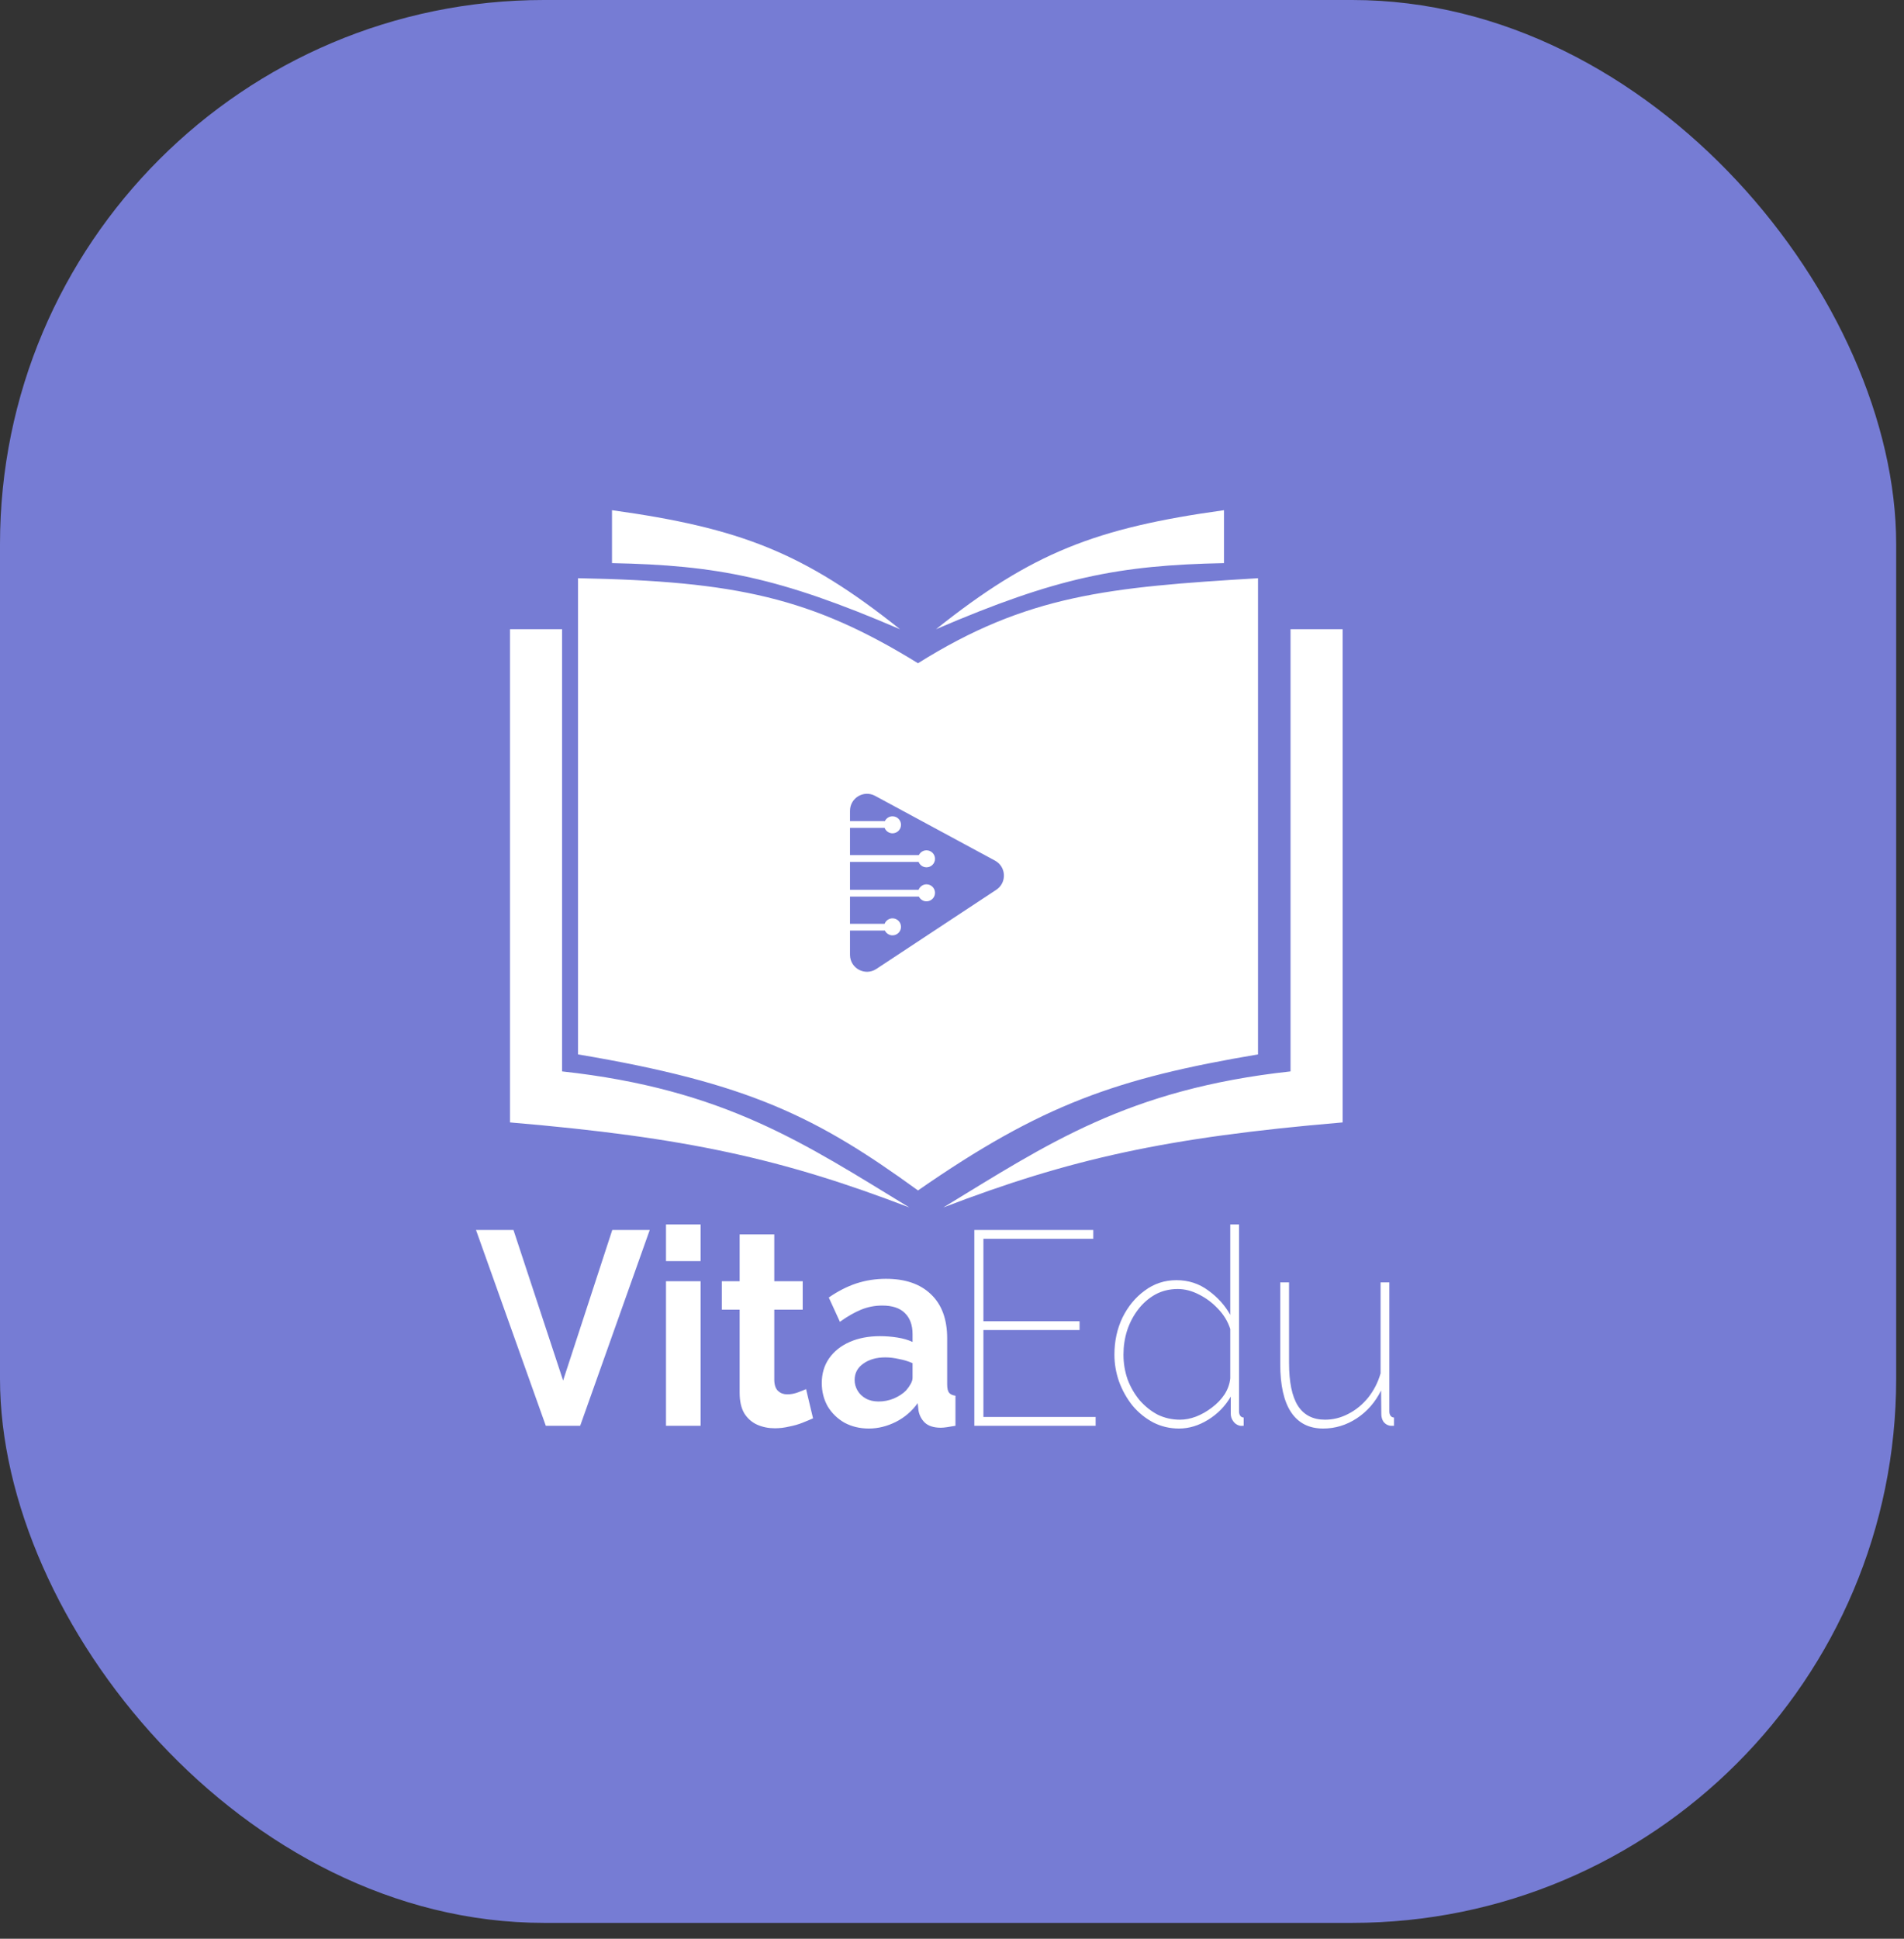
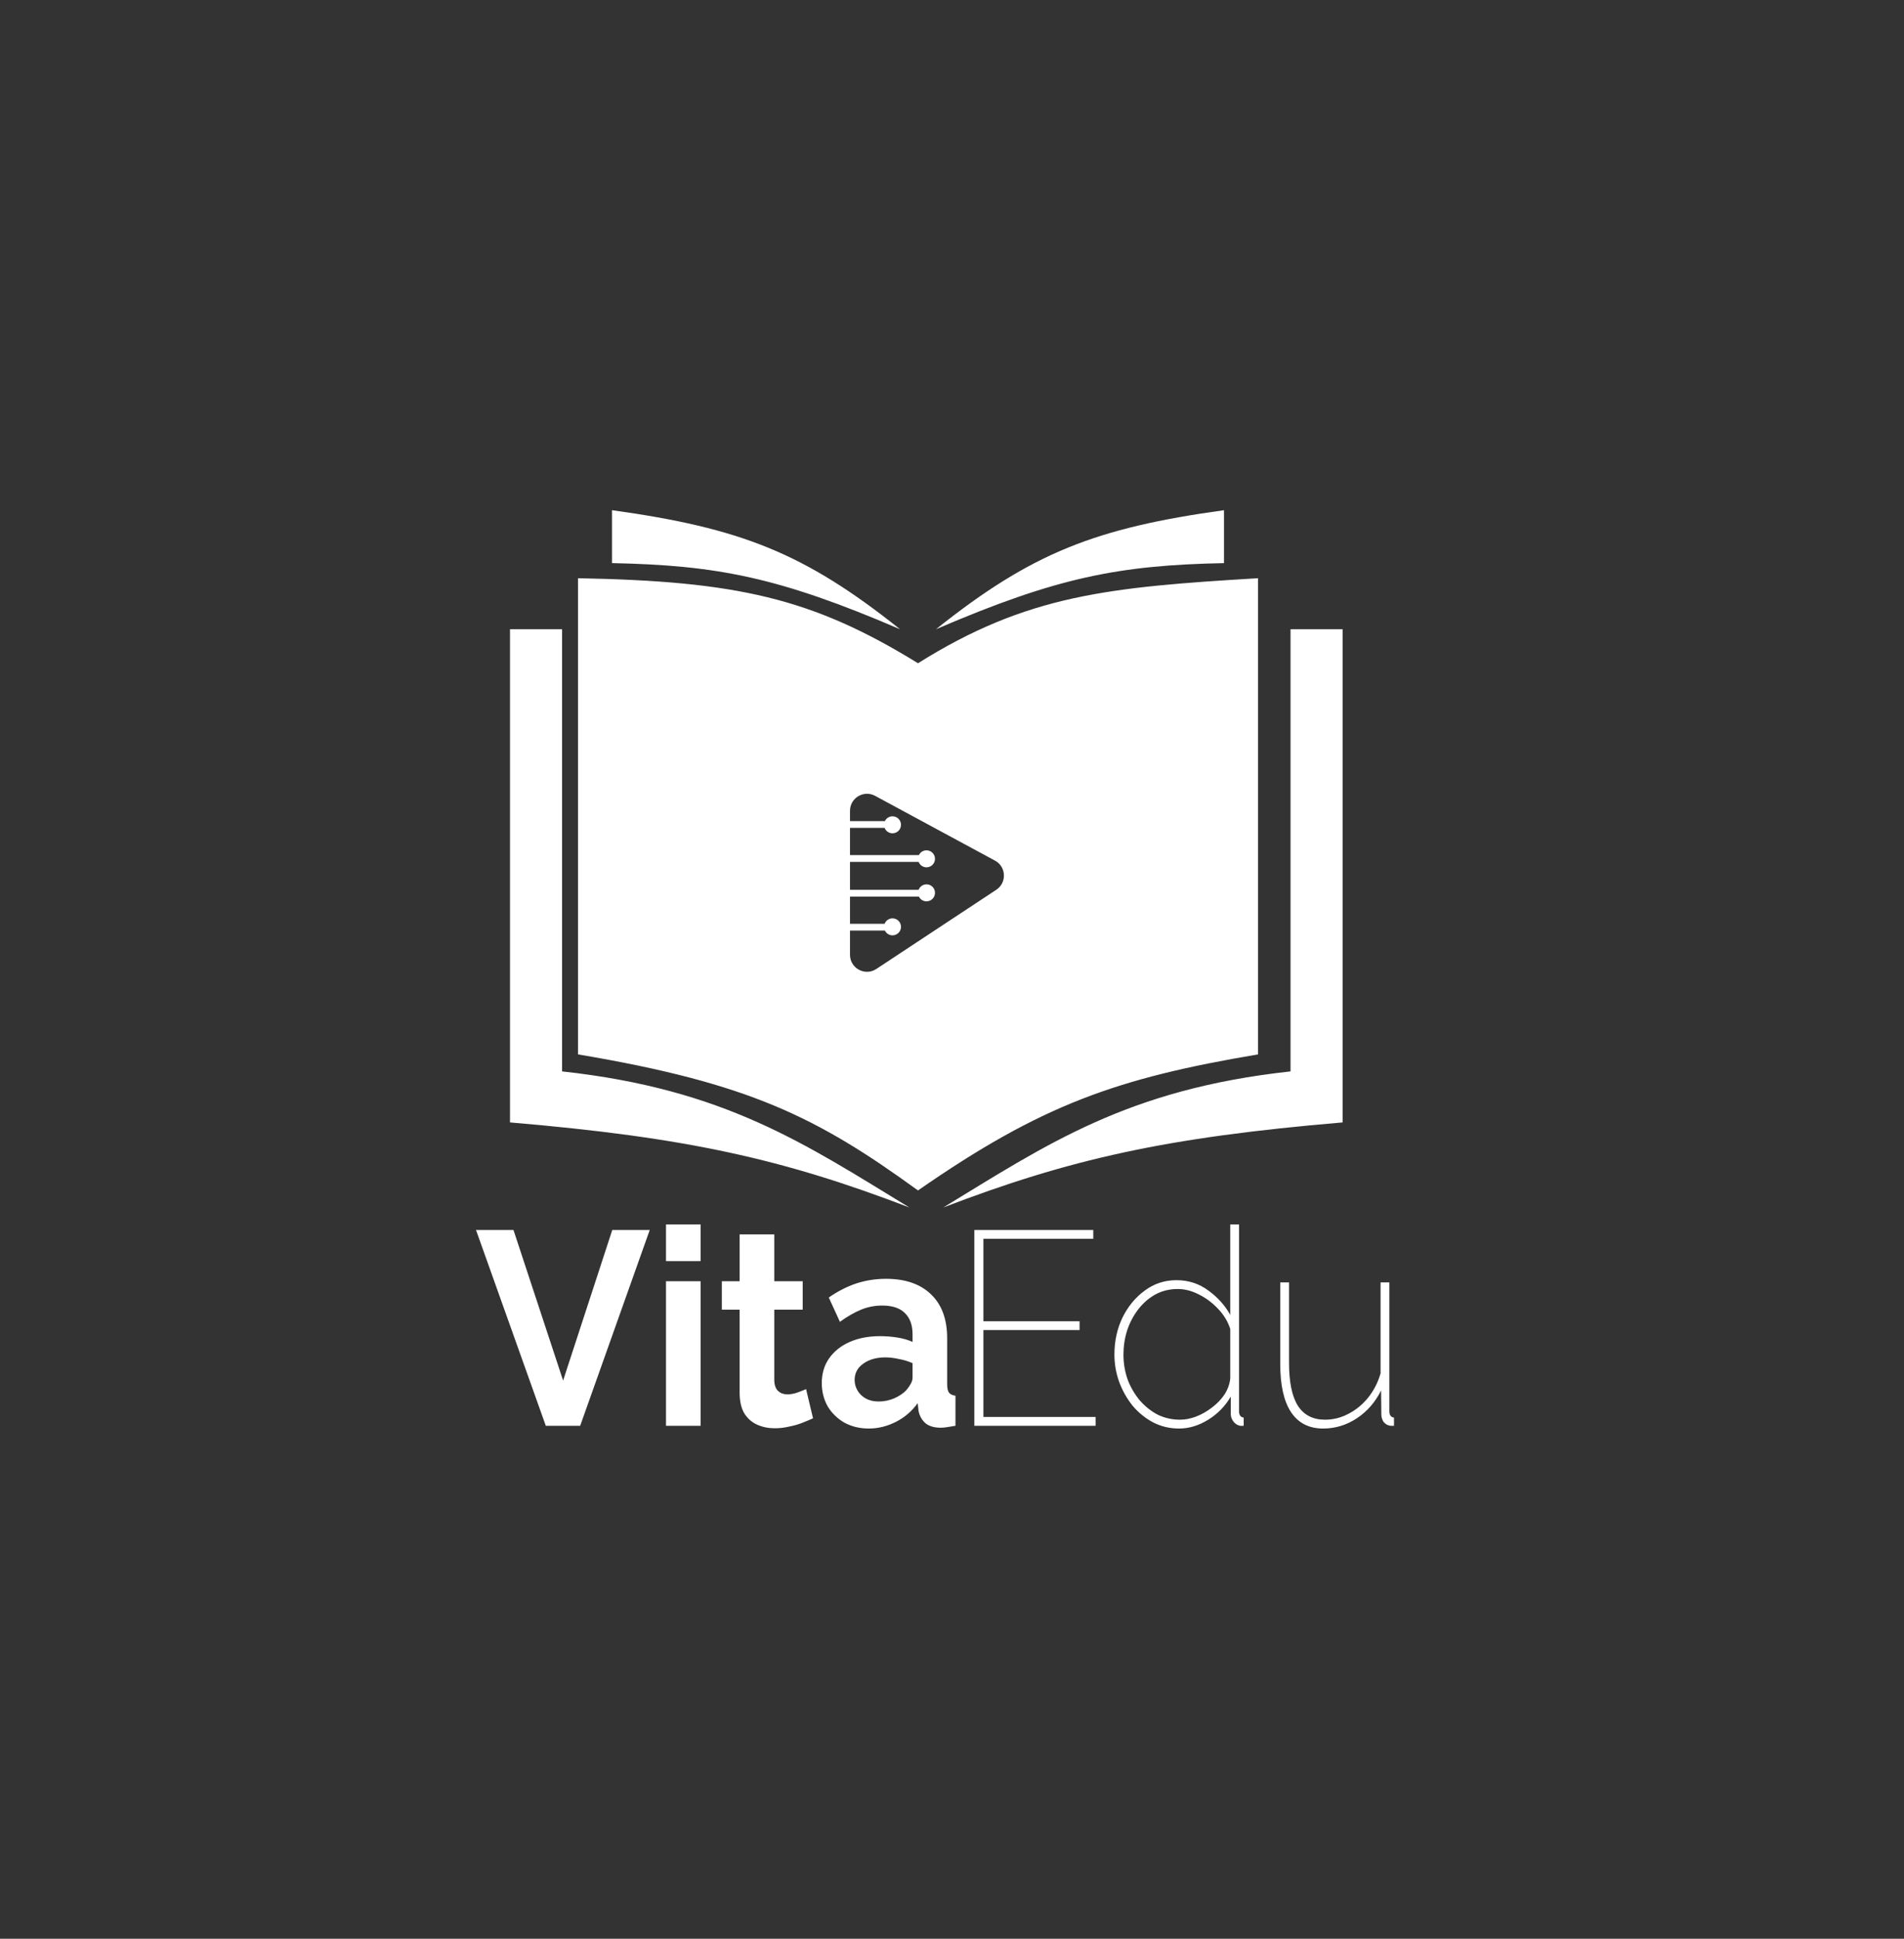
<svg xmlns="http://www.w3.org/2000/svg" width="56" height="57" viewBox="0 0 56 57" fill="none">
  <rect x="0" y="0" width="56" height="57" fill="#333333" stroke="none" />
-   <rect width="55.77" height="56.534" rx="16" fill="#767CD4" />
-   <path d="M26.057 37.598C26.624 37.598 27.066 37.749 27.38 38.052C27.699 38.354 27.858 38.787 27.858 39.349V40.703C27.858 40.816 27.877 40.898 27.912 40.946C27.953 40.995 28.016 41.024 28.102 41.035V41.919C28.01 41.935 27.927 41.949 27.851 41.96C27.78 41.971 27.719 41.976 27.668 41.976C27.465 41.975 27.311 41.927 27.204 41.83C27.103 41.733 27.04 41.613 27.015 41.473L26.991 41.254C26.819 41.492 26.604 41.676 26.346 41.806C26.087 41.935 25.823 42 25.555 42C25.291 42 25.053 41.944 24.84 41.83C24.632 41.711 24.467 41.551 24.346 41.352C24.229 41.146 24.17 40.916 24.17 40.662C24.17 40.386 24.241 40.146 24.383 39.94C24.53 39.73 24.733 39.568 24.991 39.454C25.25 39.341 25.547 39.284 25.882 39.284C26.049 39.284 26.218 39.297 26.391 39.324C26.563 39.351 26.713 39.395 26.84 39.454V39.227C26.84 38.956 26.763 38.748 26.611 38.602C26.464 38.457 26.244 38.384 25.95 38.384C25.732 38.384 25.524 38.424 25.326 38.505C25.128 38.586 24.921 38.706 24.703 38.862L24.376 38.148C24.639 37.965 24.908 37.827 25.182 37.735C25.46 37.644 25.753 37.598 26.057 37.598ZM36.442 41.497C36.442 41.551 36.455 41.594 36.48 41.627C36.506 41.659 36.539 41.676 36.579 41.676V41.919C36.519 41.924 36.473 41.922 36.442 41.911C36.371 41.889 36.313 41.846 36.268 41.781C36.222 41.716 36.199 41.646 36.199 41.57V41.06C36.037 41.341 35.816 41.567 35.537 41.74C35.258 41.913 34.972 42 34.678 42C34.404 42 34.151 41.94 33.918 41.821C33.685 41.697 33.482 41.532 33.31 41.327C33.142 41.117 33.01 40.881 32.914 40.622C32.823 40.363 32.777 40.097 32.777 39.827C32.777 39.433 32.855 39.07 33.013 38.74C33.175 38.411 33.393 38.146 33.667 37.946C33.941 37.741 34.252 37.638 34.602 37.638C34.956 37.638 35.271 37.741 35.545 37.946C35.819 38.146 36.032 38.384 36.184 38.659V36H36.442V41.497ZM37.913 40.07C37.913 40.632 37.999 41.051 38.171 41.327C38.348 41.603 38.615 41.74 38.97 41.74C39.208 41.74 39.436 41.684 39.654 41.57C39.877 41.457 40.072 41.297 40.239 41.092C40.407 40.881 40.529 40.643 40.605 40.378V37.703H40.863V41.497C40.863 41.551 40.876 41.594 40.901 41.627C40.927 41.659 40.959 41.676 41 41.676V41.919H40.908C40.888 41.919 40.87 41.916 40.855 41.911C40.79 41.895 40.734 41.856 40.688 41.797C40.648 41.732 40.627 41.659 40.627 41.578L40.62 40.881C40.448 41.227 40.209 41.5 39.905 41.7C39.601 41.9 39.271 42 38.916 42C38.501 42 38.187 41.84 37.974 41.522C37.761 41.203 37.654 40.73 37.654 40.102V37.703H37.913V40.07ZM22.773 37.67H23.609V38.505H22.773V40.581C22.777 40.727 22.816 40.833 22.887 40.898C22.958 40.962 23.047 40.995 23.153 40.995C23.26 40.995 23.364 40.975 23.465 40.938C23.566 40.9 23.647 40.868 23.708 40.841L23.913 41.7C23.827 41.738 23.723 41.782 23.602 41.83C23.48 41.879 23.348 41.916 23.206 41.943C23.069 41.976 22.93 41.992 22.788 41.992C22.601 41.992 22.428 41.957 22.27 41.887C22.113 41.816 21.987 41.705 21.891 41.554C21.799 41.397 21.754 41.195 21.754 40.946V38.505H21.23V37.67H21.754V36.292H22.773V37.67ZM16.562 40.589L18.008 36.162H19.11L17.064 41.919H16.053L14 36.162H15.102L16.562 40.589ZM20.606 41.919H19.588V37.67H20.606V41.919ZM32.155 36.422H28.924V38.846H31.752V39.105H28.924V41.659H32.224V41.919H28.657V36.162H32.155V36.422ZM34.64 37.898C34.397 37.898 34.176 37.952 33.978 38.06C33.786 38.168 33.618 38.313 33.477 38.497C33.335 38.681 33.225 38.89 33.149 39.122C33.078 39.349 33.043 39.584 33.043 39.827C33.043 40.081 33.084 40.324 33.165 40.557C33.251 40.784 33.37 40.989 33.523 41.173C33.68 41.351 33.857 41.492 34.055 41.595C34.257 41.692 34.475 41.74 34.708 41.74C34.855 41.74 35.01 41.711 35.172 41.651C35.339 41.587 35.497 41.497 35.644 41.384C35.796 41.27 35.92 41.141 36.017 40.995C36.113 40.844 36.168 40.687 36.184 40.524V39.073C36.113 38.852 35.993 38.654 35.826 38.481C35.659 38.303 35.471 38.162 35.264 38.06C35.056 37.952 34.847 37.898 34.64 37.898ZM26.041 39.908C25.777 39.908 25.559 39.97 25.387 40.095C25.22 40.214 25.136 40.373 25.136 40.573C25.136 40.681 25.164 40.784 25.22 40.881C25.276 40.978 25.357 41.057 25.463 41.116C25.569 41.176 25.697 41.205 25.844 41.205C25.996 41.205 26.145 41.176 26.292 41.116C26.439 41.051 26.558 40.973 26.649 40.881C26.705 40.816 26.751 40.751 26.786 40.687C26.822 40.622 26.84 40.562 26.84 40.508V40.078C26.718 40.024 26.586 39.984 26.444 39.957C26.302 39.925 26.168 39.908 26.041 39.908ZM20.606 37.078H19.588V36H20.606V37.078ZM16.532 31.5C21.316 32.022 23.676 33.631 26.745 35.5C23.036 34.08 20.212 33.441 15 33V18.5H16.532V31.5ZM39.489 33C34.277 33.441 31.454 34.08 27.745 35.5C30.814 33.631 33.174 32.022 37.957 31.5V18.5H39.489V33ZM37 31C32.849 31.7 30.633 32.478 27 35C24.029 32.844 22.034 31.845 17 31V17C21.66 17.087 23.881 17.577 27 19.5C30.21 17.486 32.617 17.263 37 17V31ZM25.737 23.398C25.404 23.219 25 23.46 25 23.839V24.141H26.026C26.067 24.058 26.151 24 26.25 24C26.388 24 26.5 24.112 26.5 24.25C26.5 24.388 26.388 24.5 26.25 24.5C26.144 24.5 26.054 24.433 26.018 24.34H25V25.14H27.026C27.067 25.057 27.152 25 27.25 25C27.388 25 27.5 25.112 27.5 25.25C27.5 25.388 27.388 25.5 27.25 25.5C27.144 25.5 27.054 25.433 27.018 25.34H25V26.16H27.018C27.054 26.067 27.144 26 27.25 26C27.388 26 27.5 26.112 27.5 26.25C27.5 26.388 27.388 26.5 27.25 26.5C27.152 26.5 27.067 26.443 27.026 26.36H25V27.16H26.018C26.054 27.067 26.144 27 26.25 27C26.388 27 26.5 27.112 26.5 27.25C26.5 27.388 26.388 27.5 26.25 27.5C26.151 27.5 26.067 27.442 26.026 27.359H25V28.071C25 28.47 25.443 28.708 25.775 28.488L29.303 26.16C29.618 25.952 29.597 25.482 29.265 25.303L25.737 23.398ZM18 15C21.778 15.524 23.653 16.253 26.471 18.5C22.919 16.973 21.091 16.618 18 16.556V15ZM36 16.556C32.909 16.618 31.081 16.973 27.529 18.5C30.347 16.253 32.222 15.524 36 15V16.556Z" fill="white" />
+   <path d="M26.057 37.598C26.624 37.598 27.066 37.749 27.38 38.052C27.699 38.354 27.858 38.787 27.858 39.349V40.703C27.858 40.816 27.877 40.898 27.912 40.946C27.953 40.995 28.016 41.024 28.102 41.035V41.919C28.01 41.935 27.927 41.949 27.851 41.96C27.78 41.971 27.719 41.976 27.668 41.976C27.465 41.975 27.311 41.927 27.204 41.83C27.103 41.733 27.04 41.613 27.015 41.473L26.991 41.254C26.819 41.492 26.604 41.676 26.346 41.806C26.087 41.935 25.823 42 25.555 42C25.291 42 25.053 41.944 24.84 41.83C24.632 41.711 24.467 41.551 24.346 41.352C24.229 41.146 24.17 40.916 24.17 40.662C24.17 40.386 24.241 40.146 24.383 39.94C24.53 39.73 24.733 39.568 24.991 39.454C25.25 39.341 25.547 39.284 25.882 39.284C26.049 39.284 26.218 39.297 26.391 39.324C26.563 39.351 26.713 39.395 26.84 39.454V39.227C26.84 38.956 26.763 38.748 26.611 38.602C26.464 38.457 26.244 38.384 25.95 38.384C25.732 38.384 25.524 38.424 25.326 38.505C25.128 38.586 24.921 38.706 24.703 38.862L24.376 38.148C24.639 37.965 24.908 37.827 25.182 37.735C25.46 37.644 25.753 37.598 26.057 37.598ZM36.442 41.497C36.442 41.551 36.455 41.594 36.48 41.627C36.506 41.659 36.539 41.676 36.579 41.676V41.919C36.519 41.924 36.473 41.922 36.442 41.911C36.371 41.889 36.313 41.846 36.268 41.781C36.222 41.716 36.199 41.646 36.199 41.57V41.06C36.037 41.341 35.816 41.567 35.537 41.74C35.258 41.913 34.972 42 34.678 42C34.404 42 34.151 41.94 33.918 41.821C33.685 41.697 33.482 41.532 33.31 41.327C33.142 41.117 33.01 40.881 32.914 40.622C32.823 40.363 32.777 40.097 32.777 39.827C32.777 39.433 32.855 39.07 33.013 38.74C33.175 38.411 33.393 38.146 33.667 37.946C33.941 37.741 34.252 37.638 34.602 37.638C34.956 37.638 35.271 37.741 35.545 37.946C35.819 38.146 36.032 38.384 36.184 38.659V36H36.442V41.497ZM37.913 40.07C37.913 40.632 37.999 41.051 38.171 41.327C38.348 41.603 38.615 41.74 38.97 41.74C39.208 41.74 39.436 41.684 39.654 41.57C39.877 41.457 40.072 41.297 40.239 41.092C40.407 40.881 40.529 40.643 40.605 40.378V37.703H40.863V41.497C40.863 41.551 40.876 41.594 40.901 41.627C40.927 41.659 40.959 41.676 41 41.676V41.919H40.908C40.888 41.919 40.87 41.916 40.855 41.911C40.79 41.895 40.734 41.856 40.688 41.797C40.648 41.732 40.627 41.659 40.627 41.578L40.62 40.881C40.448 41.227 40.209 41.5 39.905 41.7C39.601 41.9 39.271 42 38.916 42C38.501 42 38.187 41.84 37.974 41.522C37.761 41.203 37.654 40.73 37.654 40.102V37.703H37.913V40.07ZM22.773 37.67H23.609V38.505H22.773V40.581C22.777 40.727 22.816 40.833 22.887 40.898C22.958 40.962 23.047 40.995 23.153 40.995C23.26 40.995 23.364 40.975 23.465 40.938C23.566 40.9 23.647 40.868 23.708 40.841L23.913 41.7C23.827 41.738 23.723 41.782 23.602 41.83C23.48 41.879 23.348 41.916 23.206 41.943C23.069 41.976 22.93 41.992 22.788 41.992C22.601 41.992 22.428 41.957 22.27 41.887C22.113 41.816 21.987 41.705 21.891 41.554C21.799 41.397 21.754 41.195 21.754 40.946V38.505H21.23V37.67H21.754V36.292H22.773V37.67ZM16.562 40.589L18.008 36.162H19.11L17.064 41.919H16.053L14 36.162H15.102L16.562 40.589ZM20.606 41.919H19.588V37.67H20.606V41.919ZM32.155 36.422H28.924V38.846H31.752V39.105H28.924V41.659H32.224V41.919H28.657V36.162H32.155ZM34.64 37.898C34.397 37.898 34.176 37.952 33.978 38.06C33.786 38.168 33.618 38.313 33.477 38.497C33.335 38.681 33.225 38.89 33.149 39.122C33.078 39.349 33.043 39.584 33.043 39.827C33.043 40.081 33.084 40.324 33.165 40.557C33.251 40.784 33.37 40.989 33.523 41.173C33.68 41.351 33.857 41.492 34.055 41.595C34.257 41.692 34.475 41.74 34.708 41.74C34.855 41.74 35.01 41.711 35.172 41.651C35.339 41.587 35.497 41.497 35.644 41.384C35.796 41.27 35.92 41.141 36.017 40.995C36.113 40.844 36.168 40.687 36.184 40.524V39.073C36.113 38.852 35.993 38.654 35.826 38.481C35.659 38.303 35.471 38.162 35.264 38.06C35.056 37.952 34.847 37.898 34.64 37.898ZM26.041 39.908C25.777 39.908 25.559 39.97 25.387 40.095C25.22 40.214 25.136 40.373 25.136 40.573C25.136 40.681 25.164 40.784 25.22 40.881C25.276 40.978 25.357 41.057 25.463 41.116C25.569 41.176 25.697 41.205 25.844 41.205C25.996 41.205 26.145 41.176 26.292 41.116C26.439 41.051 26.558 40.973 26.649 40.881C26.705 40.816 26.751 40.751 26.786 40.687C26.822 40.622 26.84 40.562 26.84 40.508V40.078C26.718 40.024 26.586 39.984 26.444 39.957C26.302 39.925 26.168 39.908 26.041 39.908ZM20.606 37.078H19.588V36H20.606V37.078ZM16.532 31.5C21.316 32.022 23.676 33.631 26.745 35.5C23.036 34.08 20.212 33.441 15 33V18.5H16.532V31.5ZM39.489 33C34.277 33.441 31.454 34.08 27.745 35.5C30.814 33.631 33.174 32.022 37.957 31.5V18.5H39.489V33ZM37 31C32.849 31.7 30.633 32.478 27 35C24.029 32.844 22.034 31.845 17 31V17C21.66 17.087 23.881 17.577 27 19.5C30.21 17.486 32.617 17.263 37 17V31ZM25.737 23.398C25.404 23.219 25 23.46 25 23.839V24.141H26.026C26.067 24.058 26.151 24 26.25 24C26.388 24 26.5 24.112 26.5 24.25C26.5 24.388 26.388 24.5 26.25 24.5C26.144 24.5 26.054 24.433 26.018 24.34H25V25.14H27.026C27.067 25.057 27.152 25 27.25 25C27.388 25 27.5 25.112 27.5 25.25C27.5 25.388 27.388 25.5 27.25 25.5C27.144 25.5 27.054 25.433 27.018 25.34H25V26.16H27.018C27.054 26.067 27.144 26 27.25 26C27.388 26 27.5 26.112 27.5 26.25C27.5 26.388 27.388 26.5 27.25 26.5C27.152 26.5 27.067 26.443 27.026 26.36H25V27.16H26.018C26.054 27.067 26.144 27 26.25 27C26.388 27 26.5 27.112 26.5 27.25C26.5 27.388 26.388 27.5 26.25 27.5C26.151 27.5 26.067 27.442 26.026 27.359H25V28.071C25 28.47 25.443 28.708 25.775 28.488L29.303 26.16C29.618 25.952 29.597 25.482 29.265 25.303L25.737 23.398ZM18 15C21.778 15.524 23.653 16.253 26.471 18.5C22.919 16.973 21.091 16.618 18 16.556V15ZM36 16.556C32.909 16.618 31.081 16.973 27.529 18.5C30.347 16.253 32.222 15.524 36 15V16.556Z" fill="white" />
</svg>